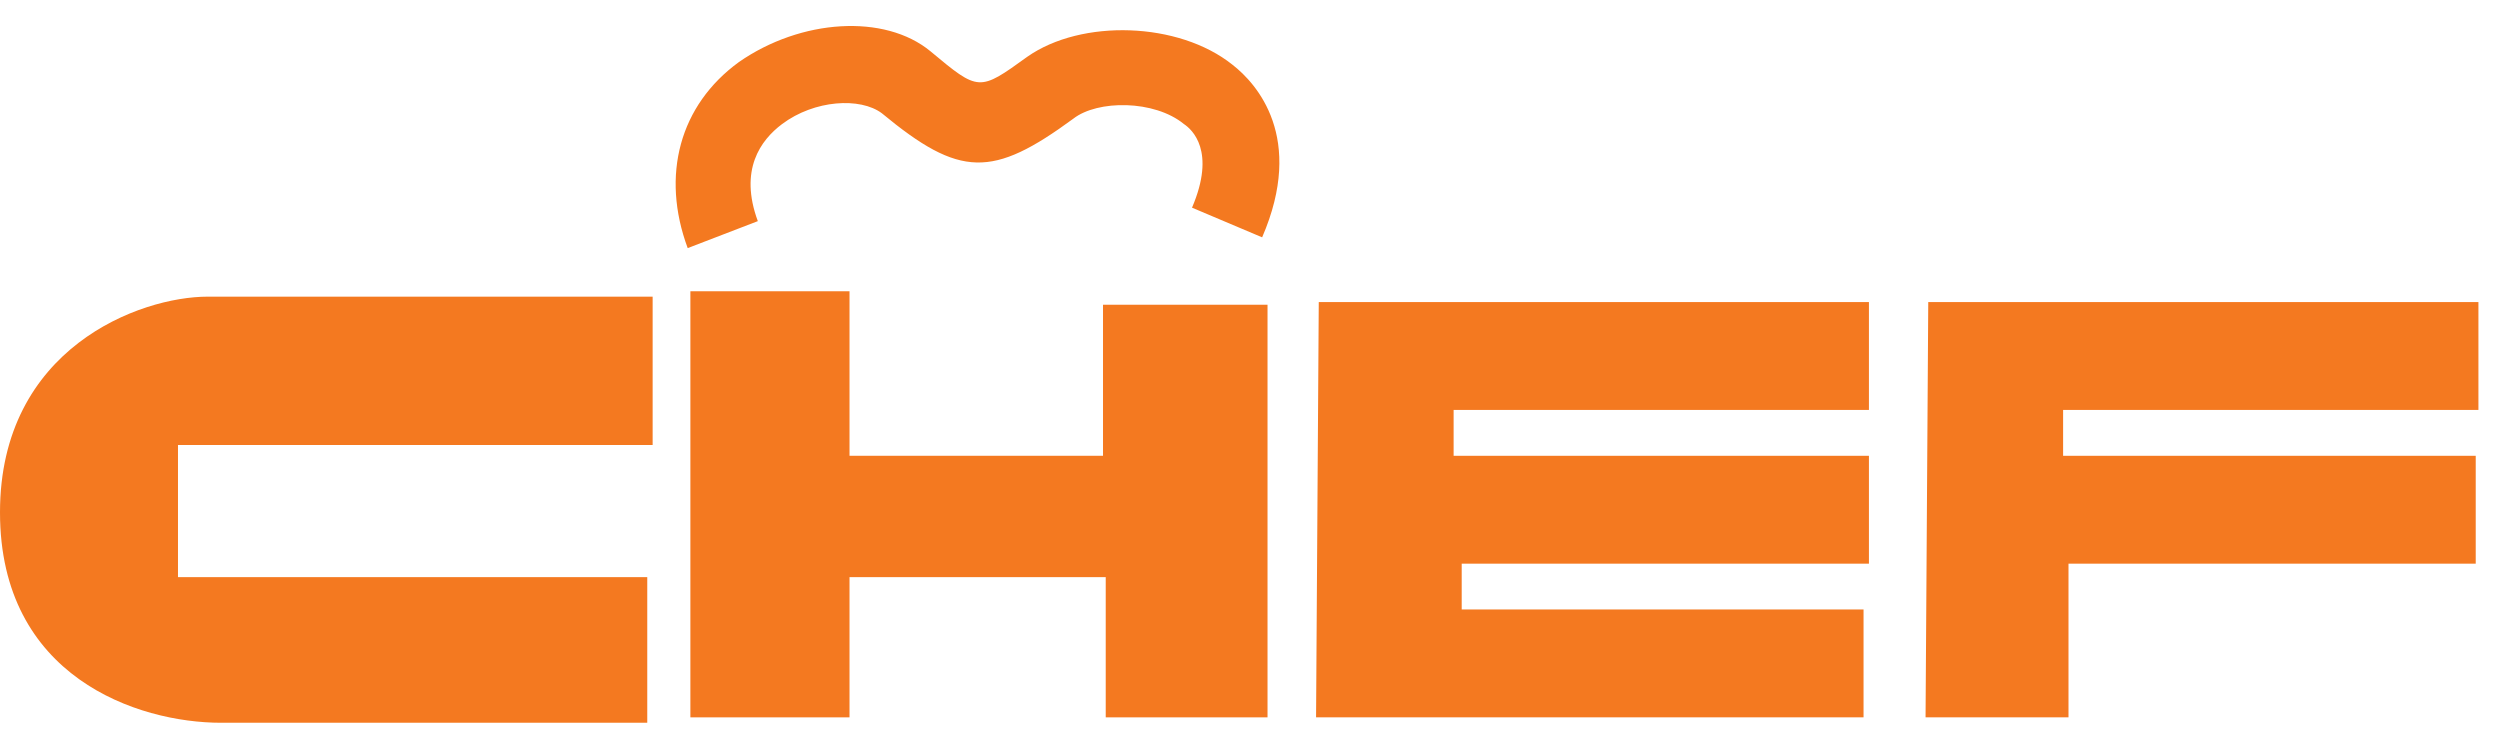
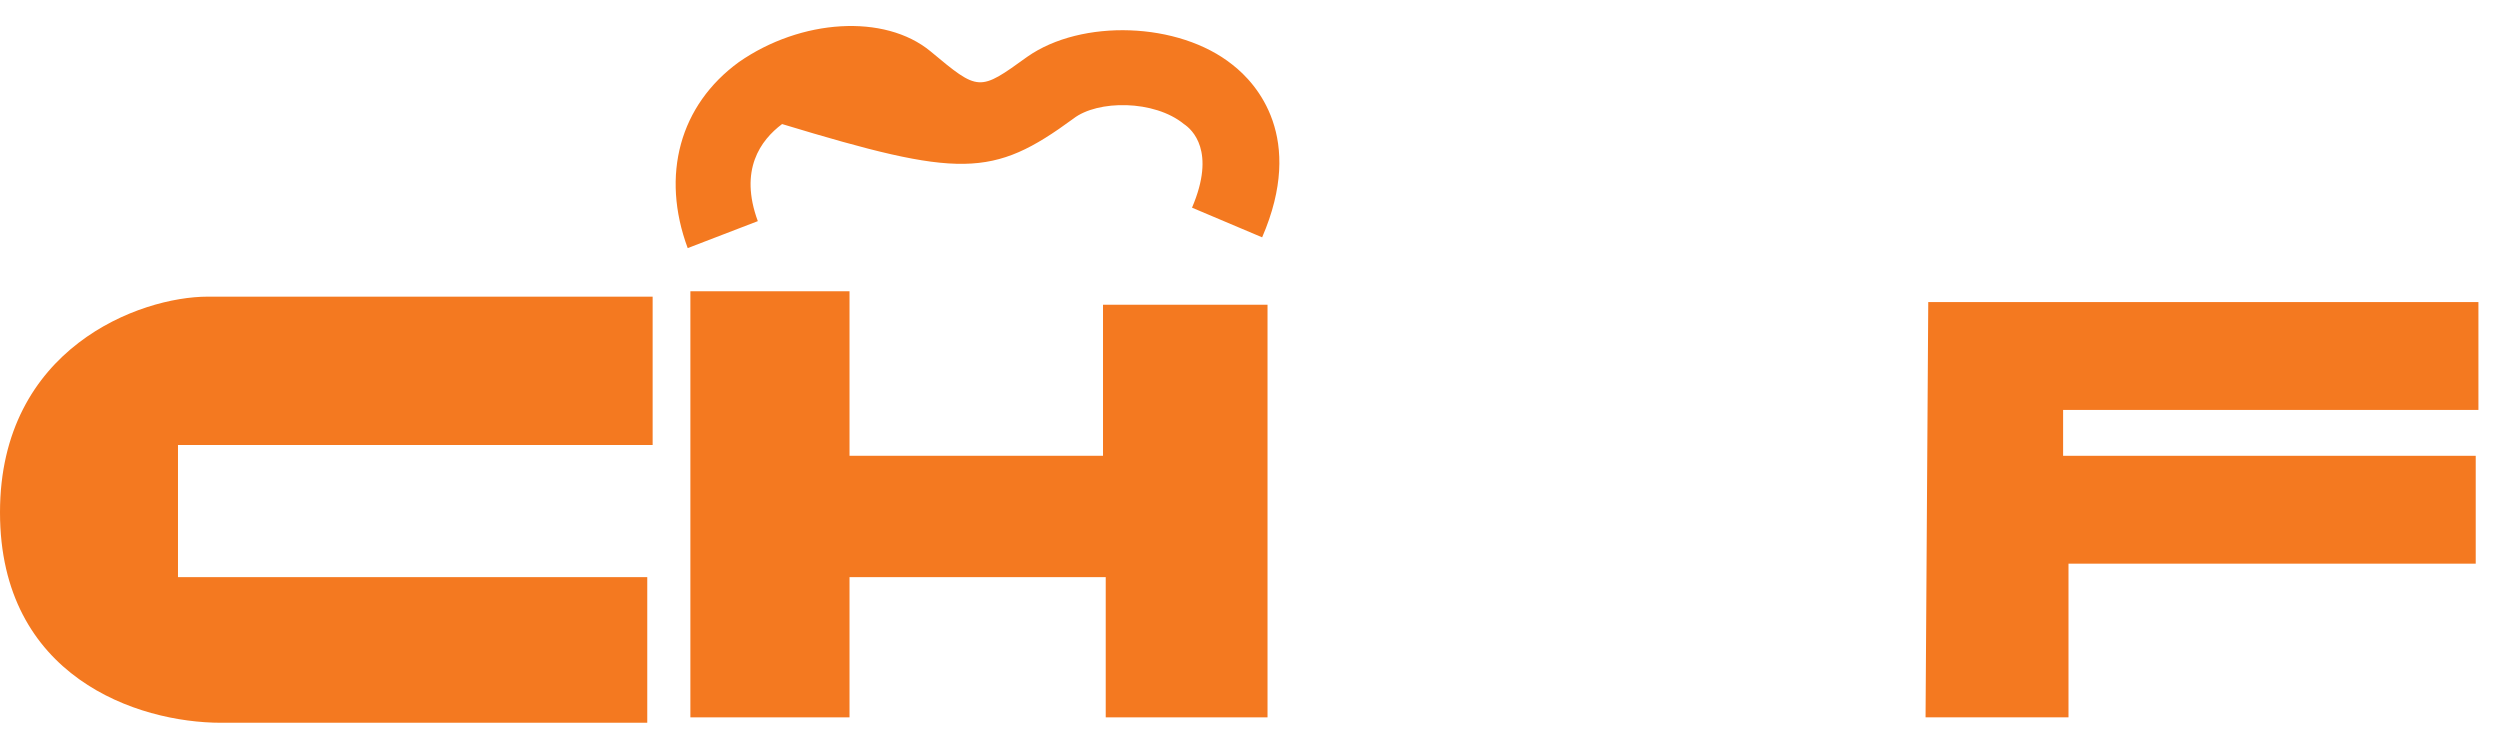
<svg xmlns="http://www.w3.org/2000/svg" width="103px" height="31px" viewBox="0 0 103 31" version="1.1">
  <title>Chef</title>
  <desc>Created with Sketch.</desc>
  <g id="Chef" stroke="none" stroke-width="1" fill="none" fill-rule="evenodd">
    <g id="CHEF" fill="#F47920" fill-rule="nonzero">
      <g id="Group" transform="translate(0, 11.111)">
        <path d="M9.111,18.667 L26.667,18.667 L26.667,12.667 L7.333,12.667 L7.333,7.222 L26.889,7.222 L26.889,1.111 C26.889,1.111 11.444,1.111 8.556,1.111 C5.778,1.111 0,3.222 0,10 C0,16.778 5.667,18.667 9.111,18.667 Z" id="Path" />
        <polygon id="Path" points="28.444 18.444 28.444 0.889 35 0.889 35 7.667 45.444 7.667 45.444 1.444 52.222 1.444 52.222 18.444 45.556 18.444 45.556 12.667 35 12.667 35 18.444" />
-         <polygon id="Path" points="54.333 1.333 77 1.333 77 5.778 59.889 5.778 59.889 7.667 77 7.667 77 12.111 60.222 12.111 60.222 14 76.778 14 76.778 18.444 54.222 18.444" />
        <polygon id="Path" points="79.444 1.333 102.111 1.333 102.111 5.778 85 5.778 85 7.667 102 7.667 102 12.111 85.222 12.111 85.222 18.444 79.333 18.444" />
      </g>
-       <path d="M30.444,2.556 C28,4.333 27.222,7.222 28.333,10.222 L31.222,9.111 C30.444,7 31.333,5.778 32.222,5.111 C33.556,4.111 35.444,4 36.333,4.667 C39.556,7.333 40.889,7.333 44.222,4.889 C45.222,4.111 47.556,4.111 48.778,5.111 C49.111,5.333 50.111,6.222 49.111,8.556 L52,9.778 C53.778,5.667 51.778,3.444 50.778,2.667 C48.556,0.889 44.556,0.778 42.333,2.333 C40.333,3.778 40.333,3.778 38.333,2.111 C36.444,0.556 33,0.778 30.444,2.556 Z" id="Path" />
+       <path d="M30.444,2.556 C28,4.333 27.222,7.222 28.333,10.222 L31.222,9.111 C30.444,7 31.333,5.778 32.222,5.111 C39.556,7.333 40.889,7.333 44.222,4.889 C45.222,4.111 47.556,4.111 48.778,5.111 C49.111,5.333 50.111,6.222 49.111,8.556 L52,9.778 C53.778,5.667 51.778,3.444 50.778,2.667 C48.556,0.889 44.556,0.778 42.333,2.333 C40.333,3.778 40.333,3.778 38.333,2.111 C36.444,0.556 33,0.778 30.444,2.556 Z" id="Path" />
    </g>
  </g>
</svg>